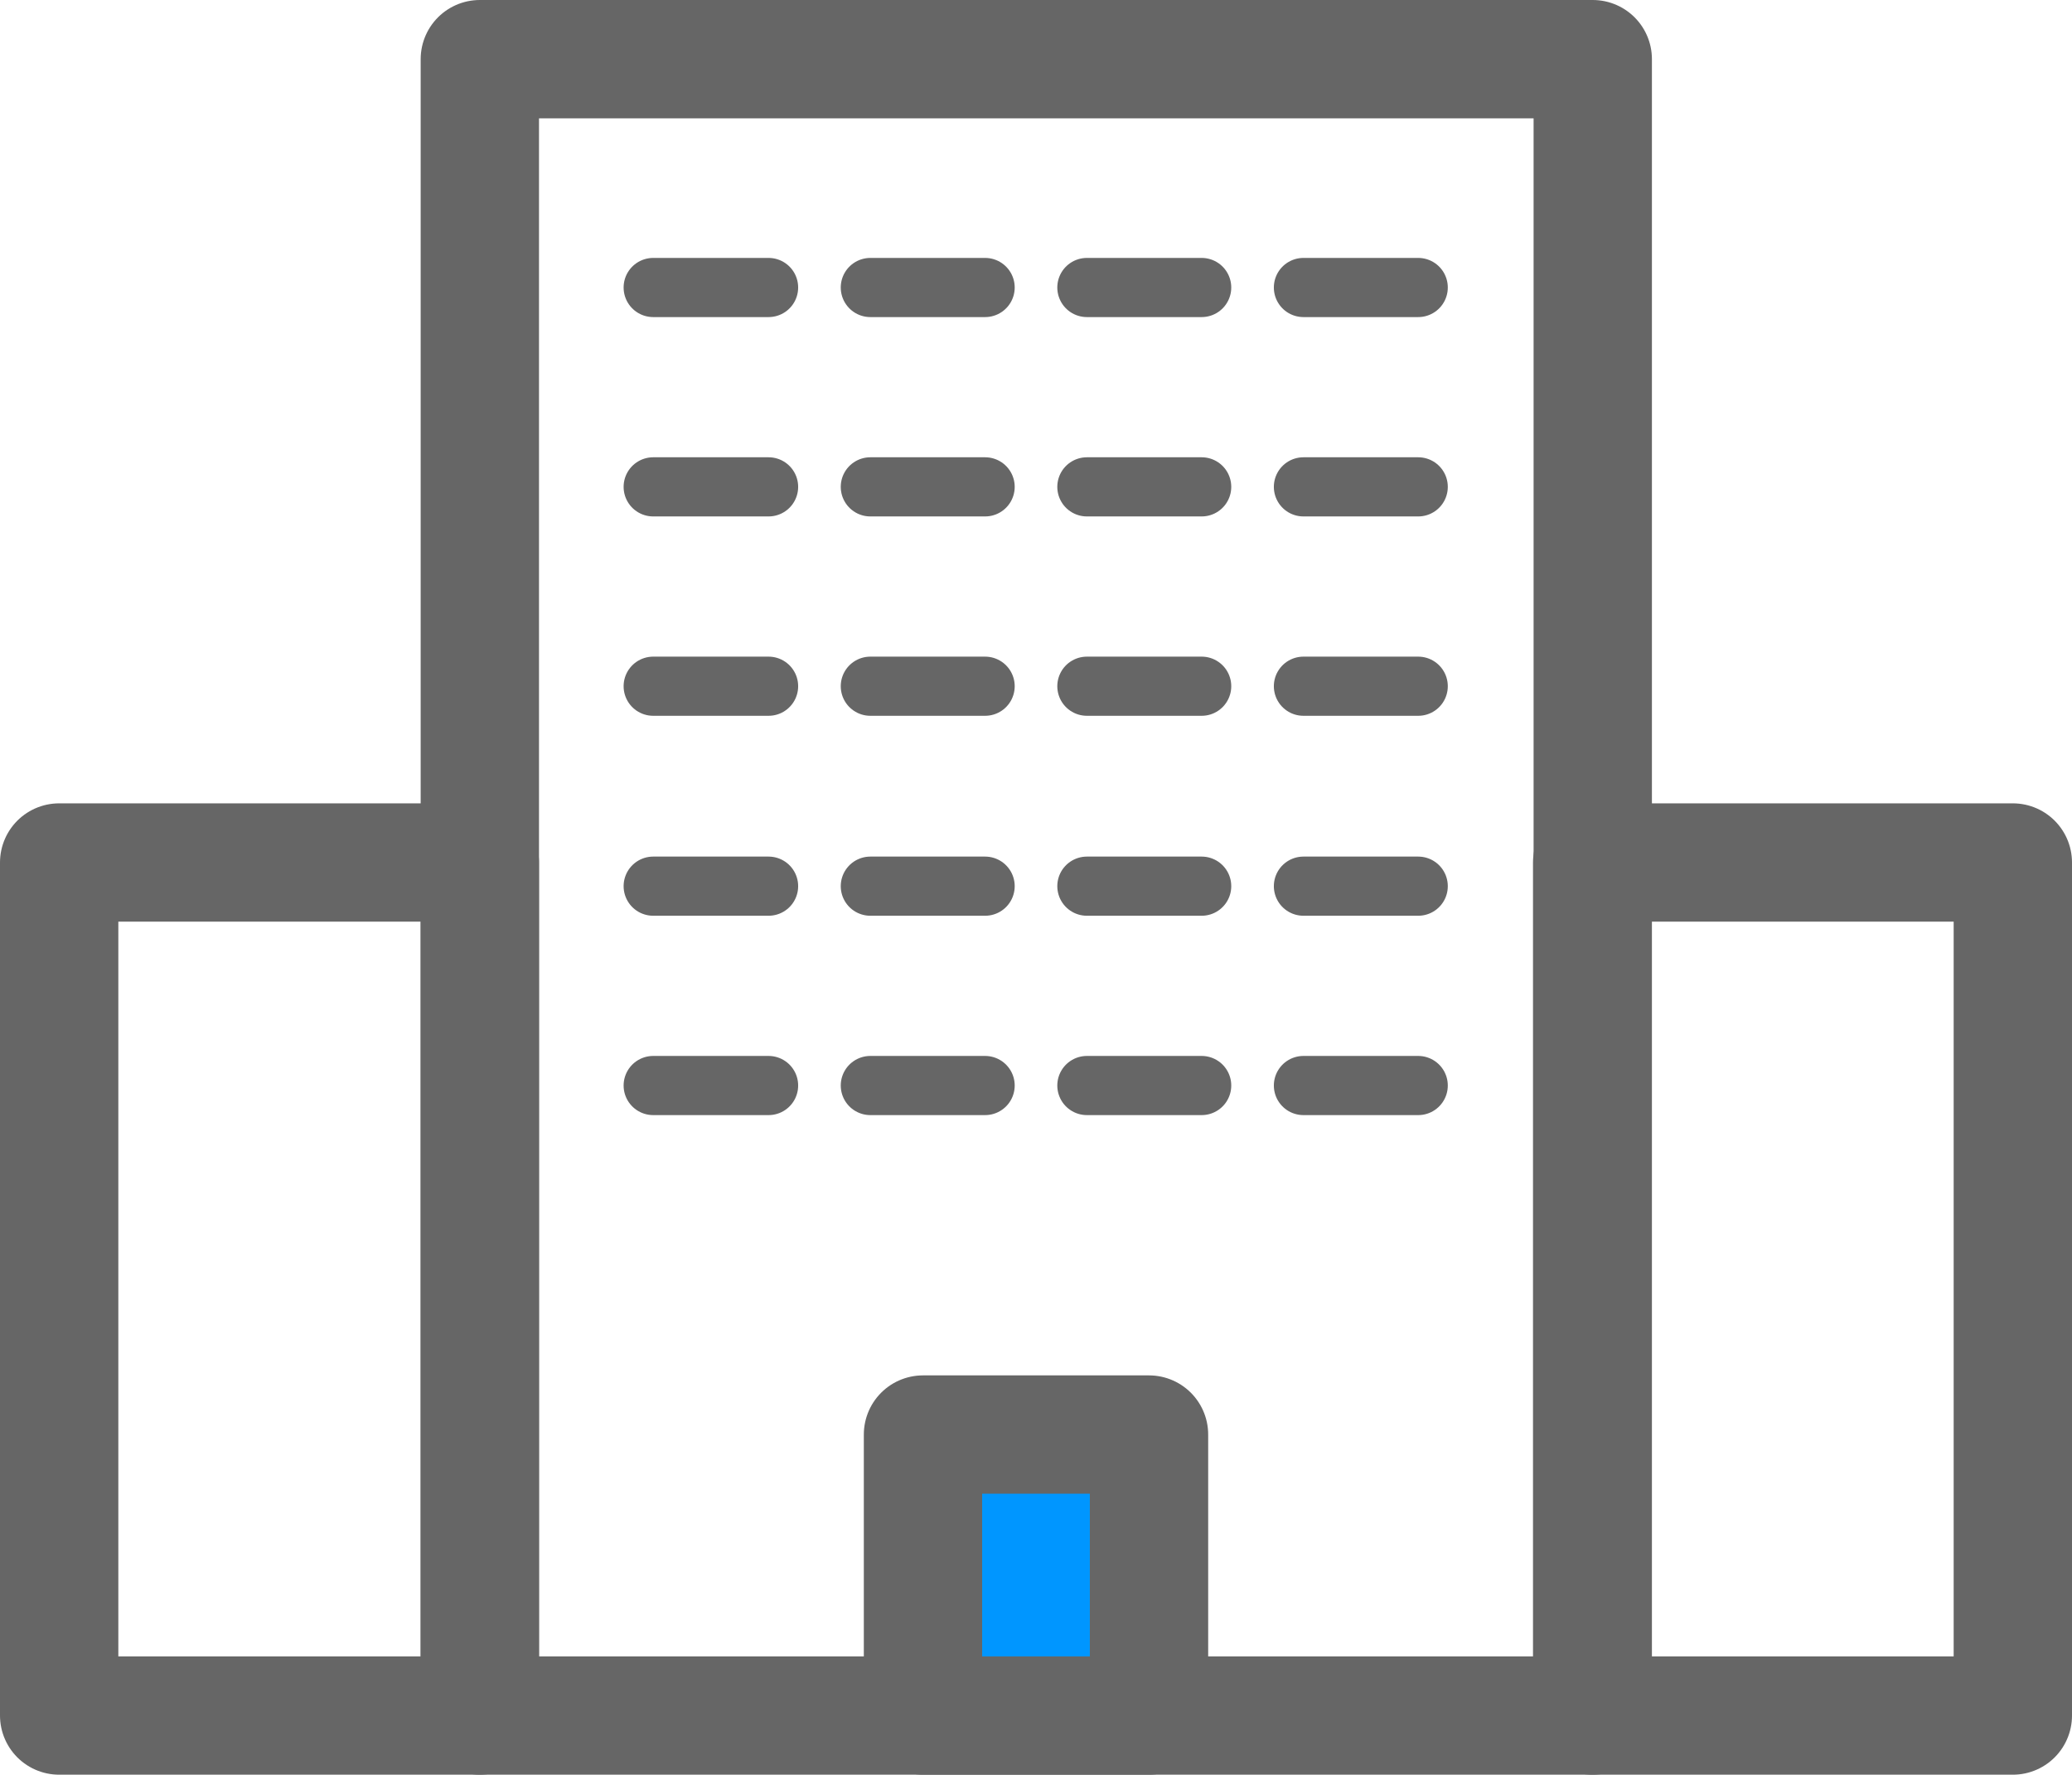
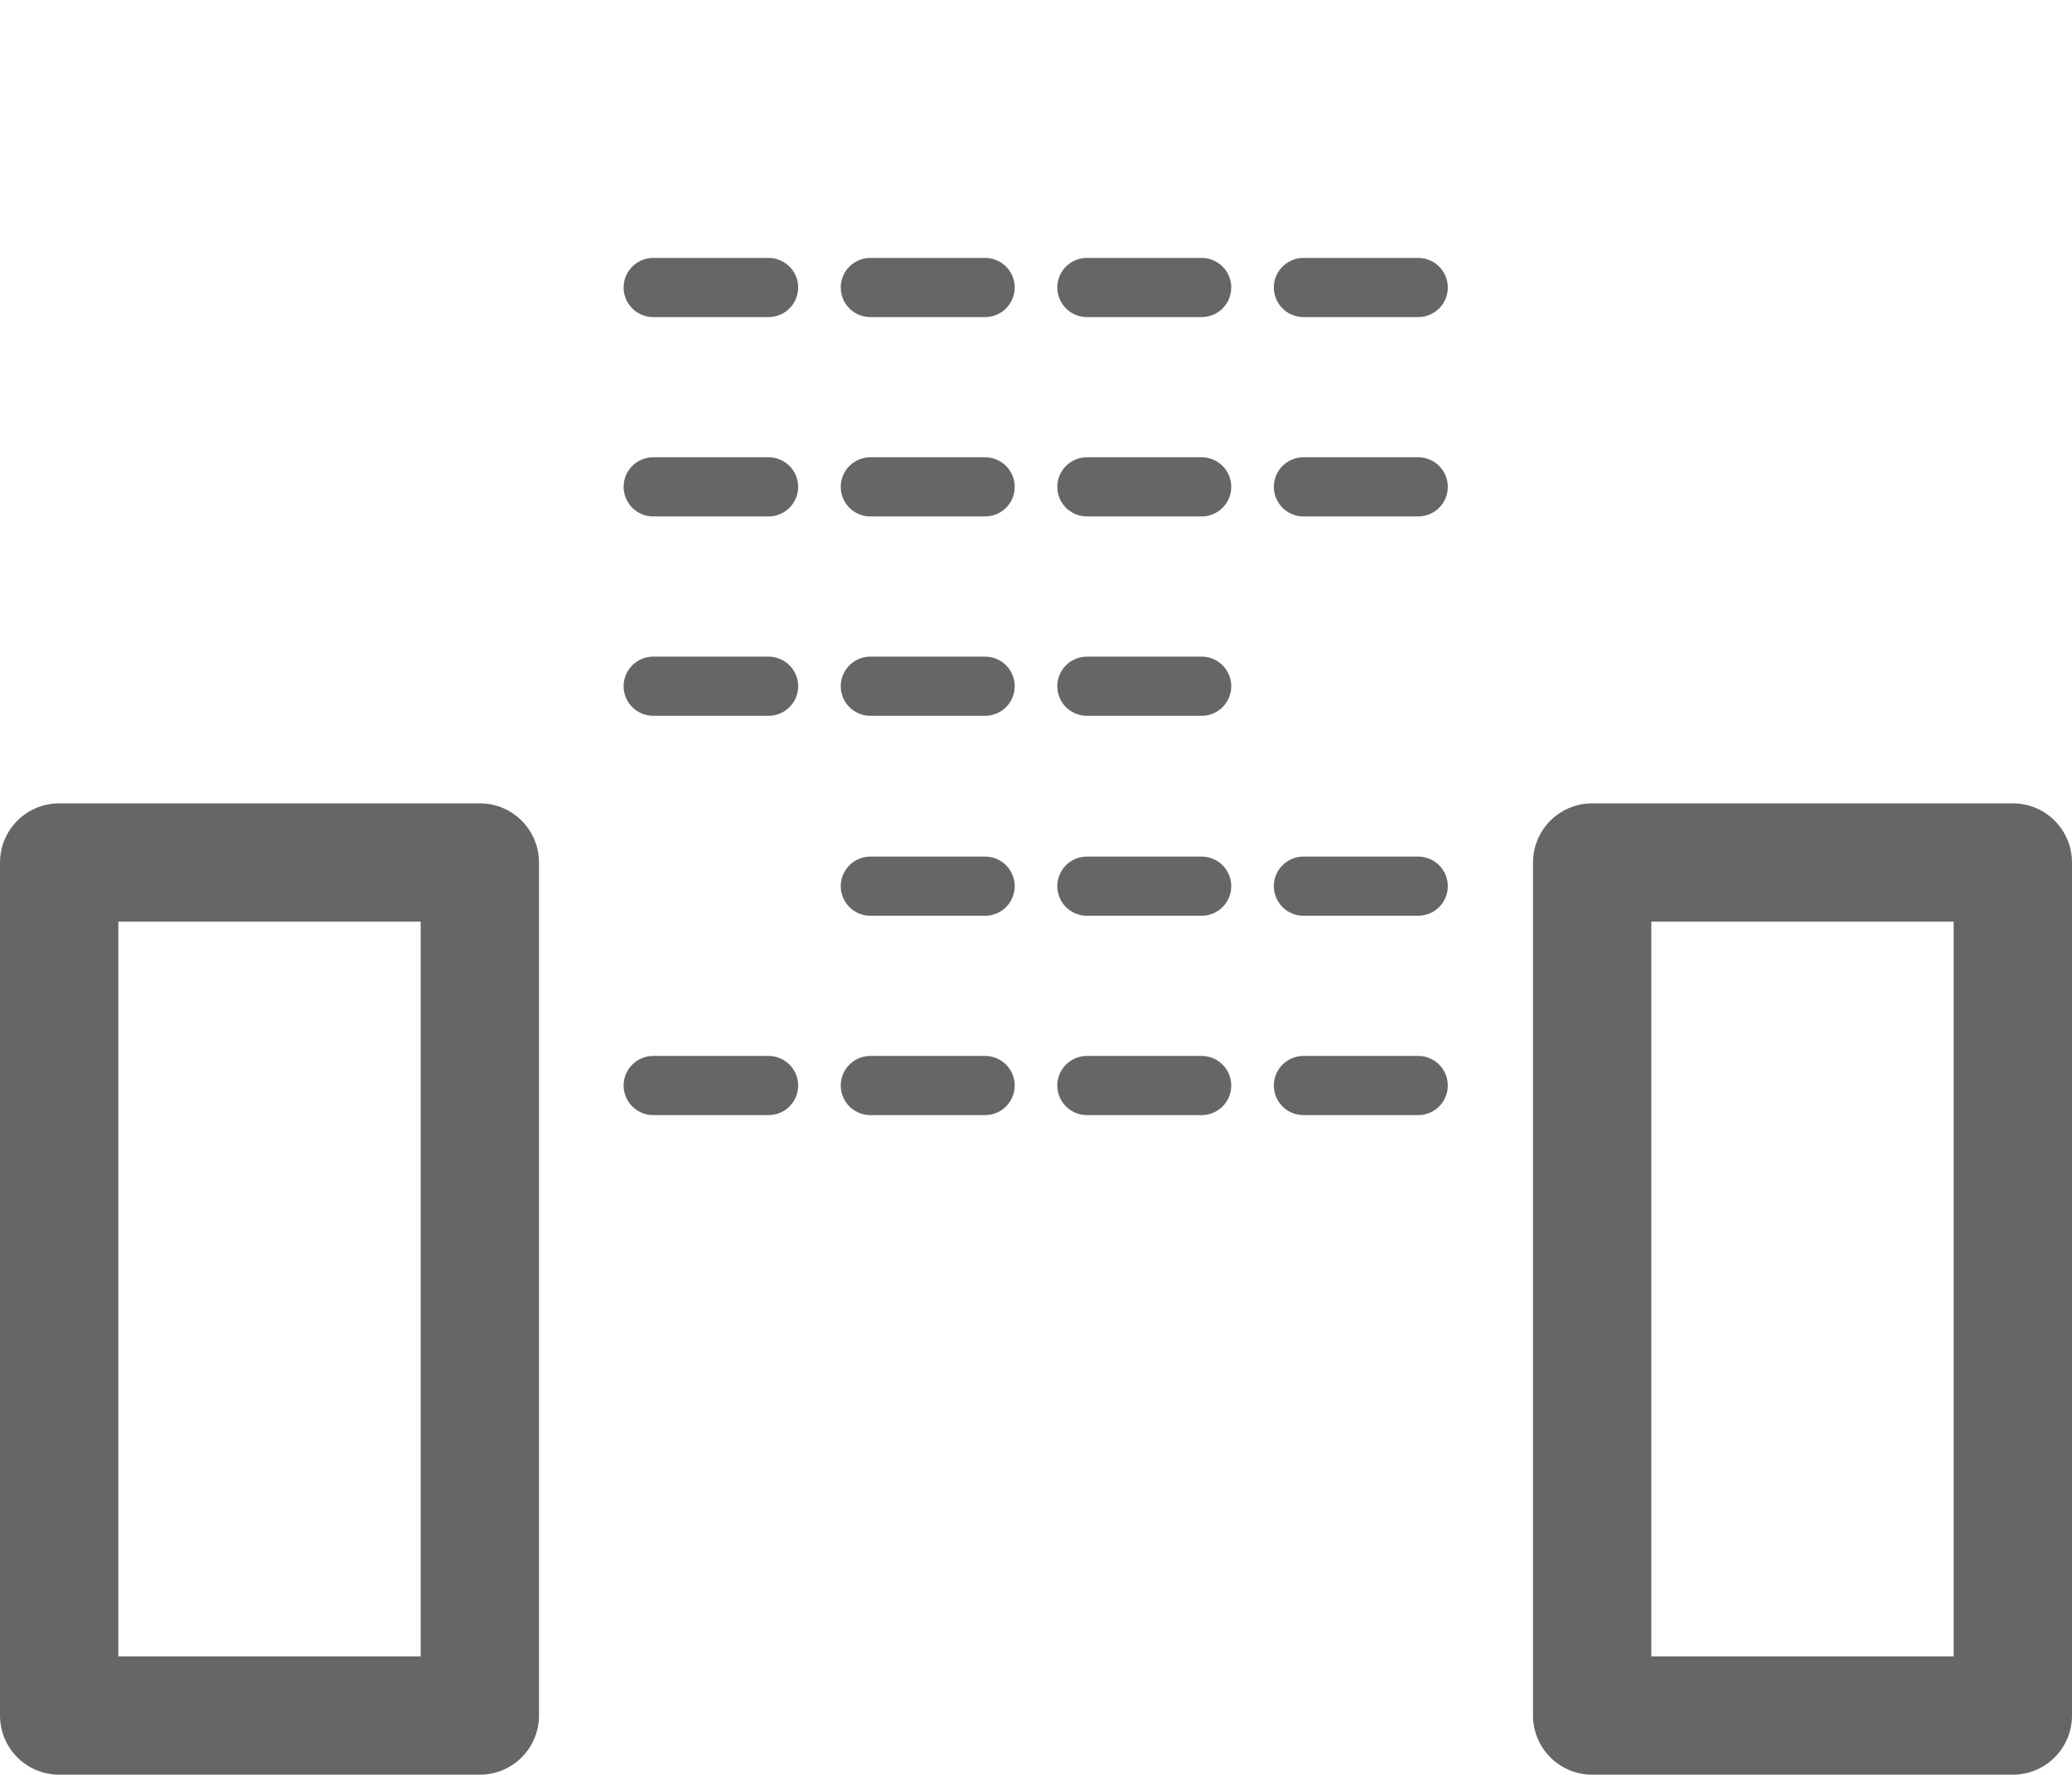
<svg xmlns="http://www.w3.org/2000/svg" id="_레이어_1" width="35.02" height="30" version="1.1" viewBox="0 0 35.02 30">
-   <rect x="8.11" y="1" width="18.81" height="28" fill="none" stroke="#666" stroke-linecap="round" stroke-linejoin="round" stroke-width="2" />
-   <rect x="15.6" y="24.25" width="3.82" height="4.75" fill="#0096ff" stroke="#666" stroke-linecap="round" stroke-linejoin="round" stroke-width="2" />
  <line x1="11.04" y1="4.86" x2="12.99" y2="4.86" fill="none" stroke="#666" stroke-linecap="round" stroke-linejoin="round" />
  <line x1="14.71" y1="4.86" x2="16.65" y2="4.86" fill="none" stroke="#666" stroke-linecap="round" stroke-linejoin="round" />
  <line x1="18.37" y1="4.86" x2="20.31" y2="4.86" fill="none" stroke="#666" stroke-linecap="round" stroke-linejoin="round" />
  <line x1="22.03" y1="4.86" x2="23.97" y2="4.86" fill="none" stroke="#666" stroke-linecap="round" stroke-linejoin="round" />
  <line x1="11.04" y1="8.23" x2="12.99" y2="8.23" fill="none" stroke="#666" stroke-linecap="round" stroke-linejoin="round" />
  <line x1="14.71" y1="8.23" x2="16.65" y2="8.23" fill="none" stroke="#666" stroke-linecap="round" stroke-linejoin="round" />
  <line x1="18.37" y1="8.23" x2="20.31" y2="8.23" fill="none" stroke="#666" stroke-linecap="round" stroke-linejoin="round" />
  <line x1="22.03" y1="8.23" x2="23.97" y2="8.23" fill="none" stroke="#666" stroke-linecap="round" stroke-linejoin="round" />
  <line x1="11.04" y1="11.6" x2="12.99" y2="11.6" fill="none" stroke="#666" stroke-linecap="round" stroke-linejoin="round" />
  <line x1="14.71" y1="11.6" x2="16.65" y2="11.6" fill="none" stroke="#666" stroke-linecap="round" stroke-linejoin="round" />
  <line x1="18.37" y1="11.6" x2="20.31" y2="11.6" fill="none" stroke="#666" stroke-linecap="round" stroke-linejoin="round" />
-   <line x1="22.03" y1="11.6" x2="23.97" y2="11.6" fill="none" stroke="#666" stroke-linecap="round" stroke-linejoin="round" />
-   <line x1="11.04" y1="14.98" x2="12.99" y2="14.98" fill="none" stroke="#666" stroke-linecap="round" stroke-linejoin="round" />
  <line x1="14.71" y1="14.98" x2="16.65" y2="14.98" fill="none" stroke="#666" stroke-linecap="round" stroke-linejoin="round" />
  <line x1="18.37" y1="14.98" x2="20.31" y2="14.98" fill="none" stroke="#666" stroke-linecap="round" stroke-linejoin="round" />
  <line x1="22.03" y1="14.98" x2="23.97" y2="14.98" fill="none" stroke="#666" stroke-linecap="round" stroke-linejoin="round" />
  <line x1="11.04" y1="18.35" x2="12.99" y2="18.35" fill="none" stroke="#666" stroke-linecap="round" stroke-linejoin="round" />
  <line x1="14.71" y1="18.35" x2="16.65" y2="18.35" fill="none" stroke="#666" stroke-linecap="round" stroke-linejoin="round" />
  <line x1="18.37" y1="18.35" x2="20.31" y2="18.35" fill="none" stroke="#666" stroke-linecap="round" stroke-linejoin="round" />
  <line x1="22.03" y1="18.35" x2="23.97" y2="18.35" fill="none" stroke="#666" stroke-linecap="round" stroke-linejoin="round" />
  <rect x="1" y="14.58" width="7.11" height="14.42" fill="none" stroke="#666" stroke-linecap="round" stroke-linejoin="round" stroke-width="2" />
  <rect x="26.91" y="14.58" width="7.11" height="14.42" fill="none" stroke="#666" stroke-linecap="round" stroke-linejoin="round" stroke-width="2" />
</svg>